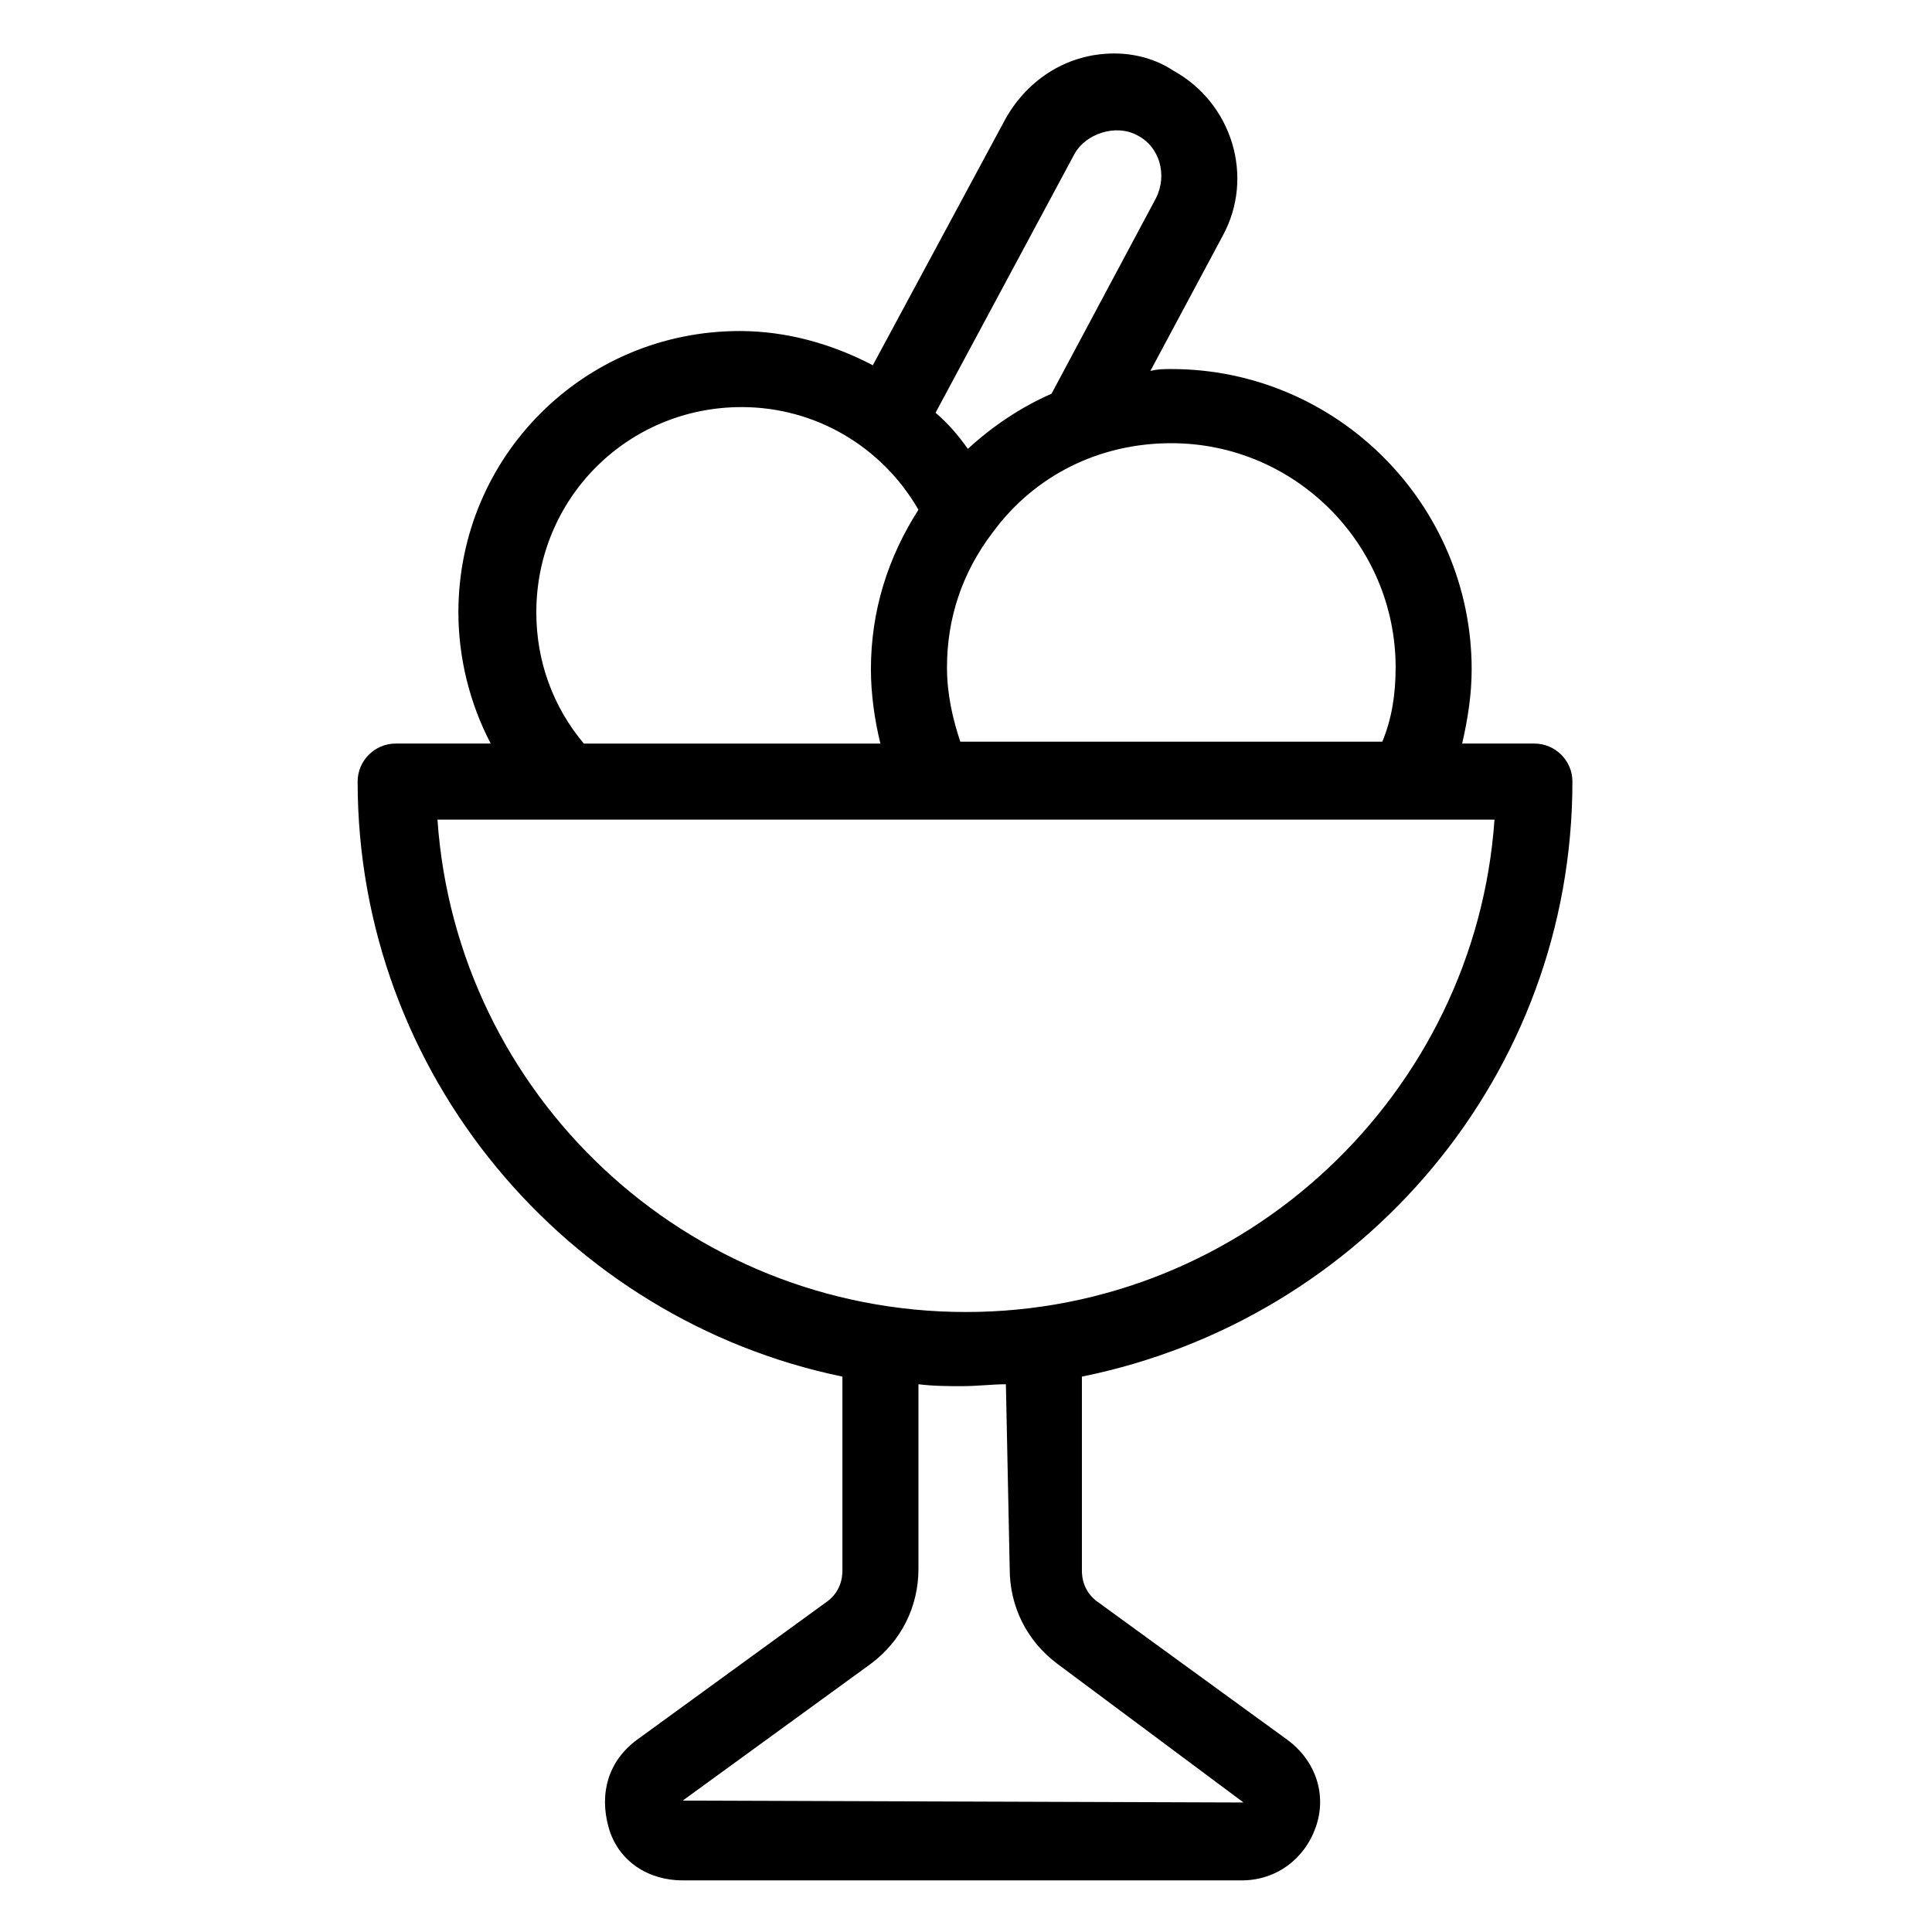
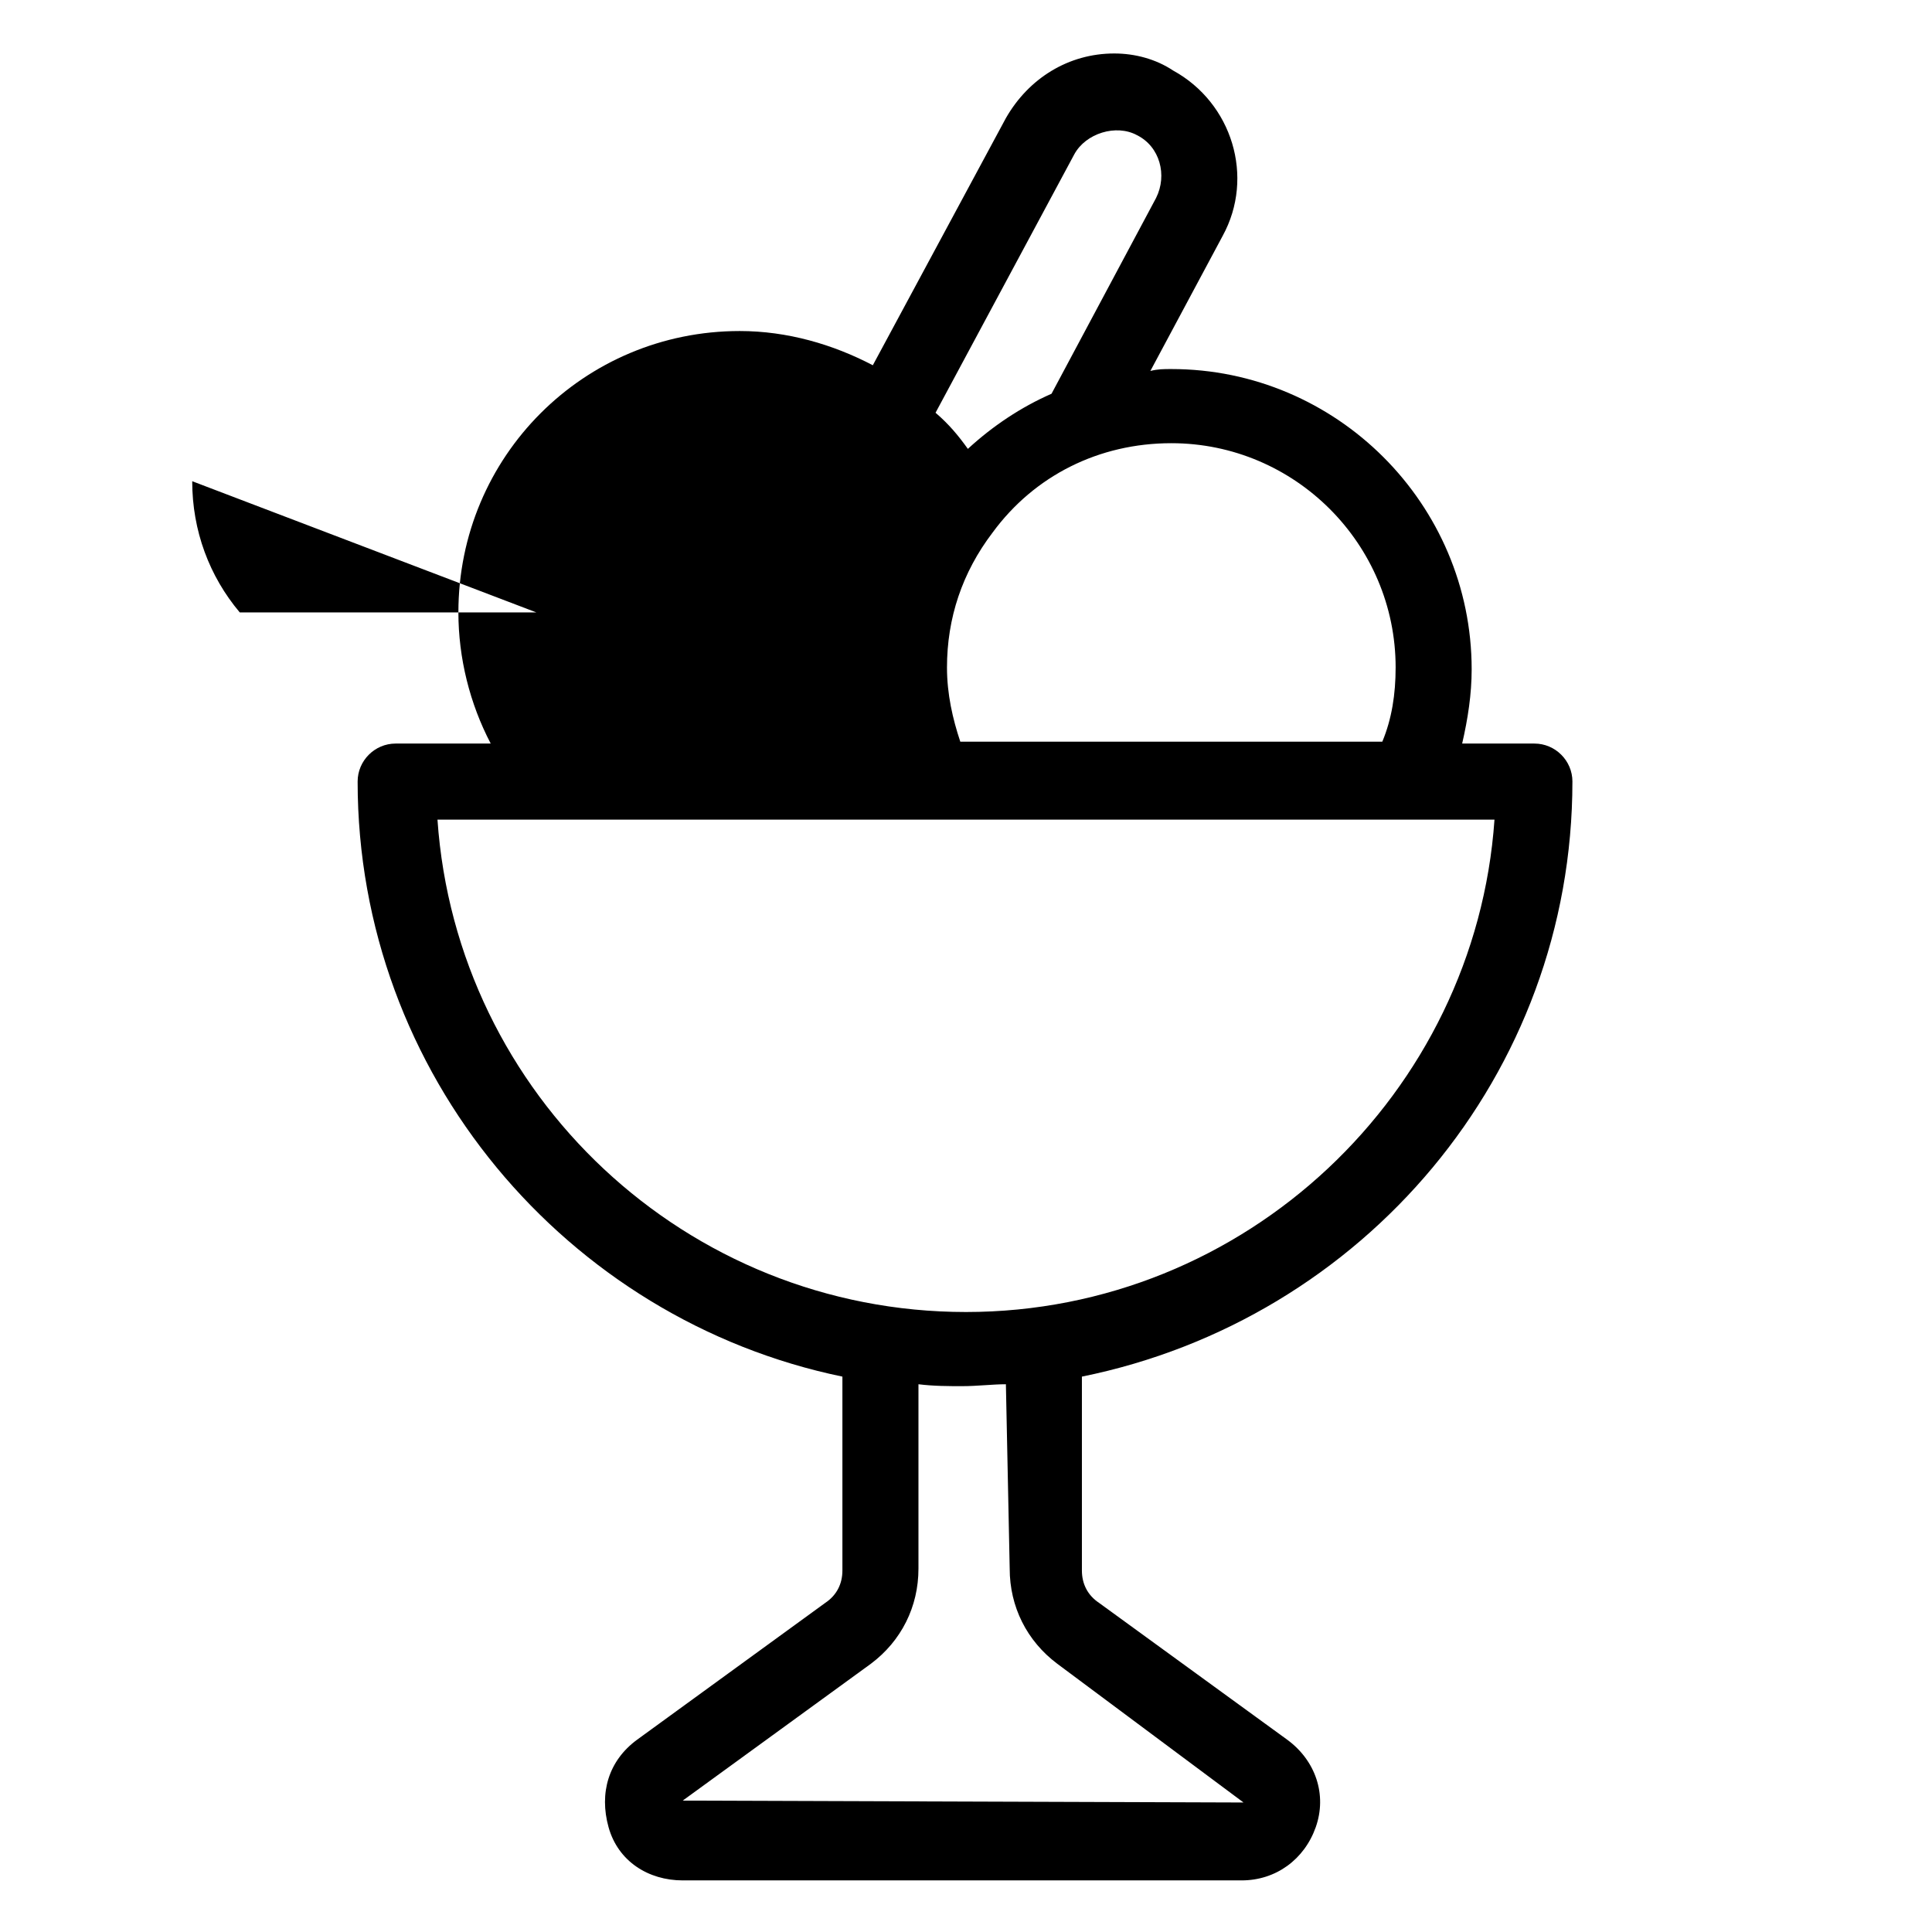
<svg xmlns="http://www.w3.org/2000/svg" fill="#000000" width="800px" height="800px" version="1.1" viewBox="144 144 512 512">
-   <path d="m560.71 351.13c0-5.543-4.535-10.078-10.078-10.078h-19.145c1.512-6.551 2.519-13.098 2.519-19.648 0-43.832-35.77-79.602-79.602-79.602-2.016 0-3.527 0-5.543 0.504l19.145-35.77c8.566-15.617 2.519-35.266-13.098-43.832-4.535-3.023-10.078-4.531-15.617-4.531-12.09 0-22.672 6.551-28.719 17.129l-35.266 65.496c-10.578-5.543-22.672-9.07-35.266-9.07-41.312 0-74.562 33.25-74.562 74.562 0 12.09 3.023 24.184 8.566 34.762h-25.191c-5.543 0-10.078 4.535-10.078 10.078 0 77.586 55.418 142.58 128.47 157.69v51.387c0 3.527-1.512 6.551-4.535 8.566l-49.879 36.273c-7.559 5.543-10.078 14.105-7.559 23.176 2.519 9.07 10.578 14.105 19.648 14.105h148.12c9.07 0 16.625-5.543 19.648-14.105 3.023-8.566 0-17.633-7.559-23.176l-49.879-36.273c-3.023-2.016-4.535-5.039-4.535-8.566v-51.387c74.566-15.113 129.99-80.105 129.99-157.69zm-46.855-30.227c0 7.055-1.008 13.602-3.527 19.648h-111.84c-2.016-6.047-3.527-12.598-3.527-19.648 0-13.098 4.031-25.191 12.09-35.77 11.082-15.113 28.215-23.68 47.359-23.68 32.746-0.004 59.449 26.699 59.449 59.449zm-85.145-136.03c3.023-5.543 11.082-8.062 16.625-5.039 6.047 3.023 8.062 10.578 5.039 16.625l-27.711 51.891c-8.062 3.527-15.617 8.566-22.168 14.609-2.519-3.527-5.039-6.551-8.566-9.574zm-142.58 121.42c0-30.23 24.184-54.41 54.41-54.41 19.648 0 37.281 10.578 46.855 27.207-8.062 12.594-12.594 26.703-12.594 42.32 0 6.551 1.008 13.602 2.519 19.648h-78.594c-8.062-9.574-12.598-21.664-12.598-34.766zm125.45 253.42c0 10.078 4.535 19.145 12.594 25.191l49.375 36.777-148.62-0.504 49.879-36.273c8.062-6.047 12.594-15.113 12.594-25.191v-48.871c4.031 0.504 8.062 0.504 11.586 0.504 4.031 0 8.062-0.504 11.586-0.504zm-11.586-68.016c-74.059 0-135.02-57.434-140.06-130.49h280.12c-5.039 72.551-66 130.49-140.06 130.49z" />
+   <path d="m560.71 351.13c0-5.543-4.535-10.078-10.078-10.078h-19.145c1.512-6.551 2.519-13.098 2.519-19.648 0-43.832-35.77-79.602-79.602-79.602-2.016 0-3.527 0-5.543 0.504l19.145-35.77c8.566-15.617 2.519-35.266-13.098-43.832-4.535-3.023-10.078-4.531-15.617-4.531-12.09 0-22.672 6.551-28.719 17.129l-35.266 65.496c-10.578-5.543-22.672-9.07-35.266-9.07-41.312 0-74.562 33.25-74.562 74.562 0 12.09 3.023 24.184 8.566 34.762h-25.191c-5.543 0-10.078 4.535-10.078 10.078 0 77.586 55.418 142.58 128.47 157.69v51.387c0 3.527-1.512 6.551-4.535 8.566l-49.879 36.273c-7.559 5.543-10.078 14.105-7.559 23.176 2.519 9.07 10.578 14.105 19.648 14.105h148.12c9.07 0 16.625-5.543 19.648-14.105 3.023-8.566 0-17.633-7.559-23.176l-49.879-36.273c-3.023-2.016-4.535-5.039-4.535-8.566v-51.387c74.566-15.113 129.99-80.105 129.99-157.69zm-46.855-30.227c0 7.055-1.008 13.602-3.527 19.648h-111.84c-2.016-6.047-3.527-12.598-3.527-19.648 0-13.098 4.031-25.191 12.09-35.77 11.082-15.113 28.215-23.68 47.359-23.68 32.746-0.004 59.449 26.699 59.449 59.449zm-85.145-136.03c3.023-5.543 11.082-8.062 16.625-5.039 6.047 3.023 8.062 10.578 5.039 16.625l-27.711 51.891c-8.062 3.527-15.617 8.566-22.168 14.609-2.519-3.527-5.039-6.551-8.566-9.574zm-142.58 121.42h-78.594c-8.062-9.574-12.598-21.664-12.598-34.766zm125.45 253.42c0 10.078 4.535 19.145 12.594 25.191l49.375 36.777-148.62-0.504 49.879-36.273c8.062-6.047 12.594-15.113 12.594-25.191v-48.871c4.031 0.504 8.062 0.504 11.586 0.504 4.031 0 8.062-0.504 11.586-0.504zm-11.586-68.016c-74.059 0-135.02-57.434-140.06-130.49h280.12c-5.039 72.551-66 130.49-140.06 130.49z" />
</svg>